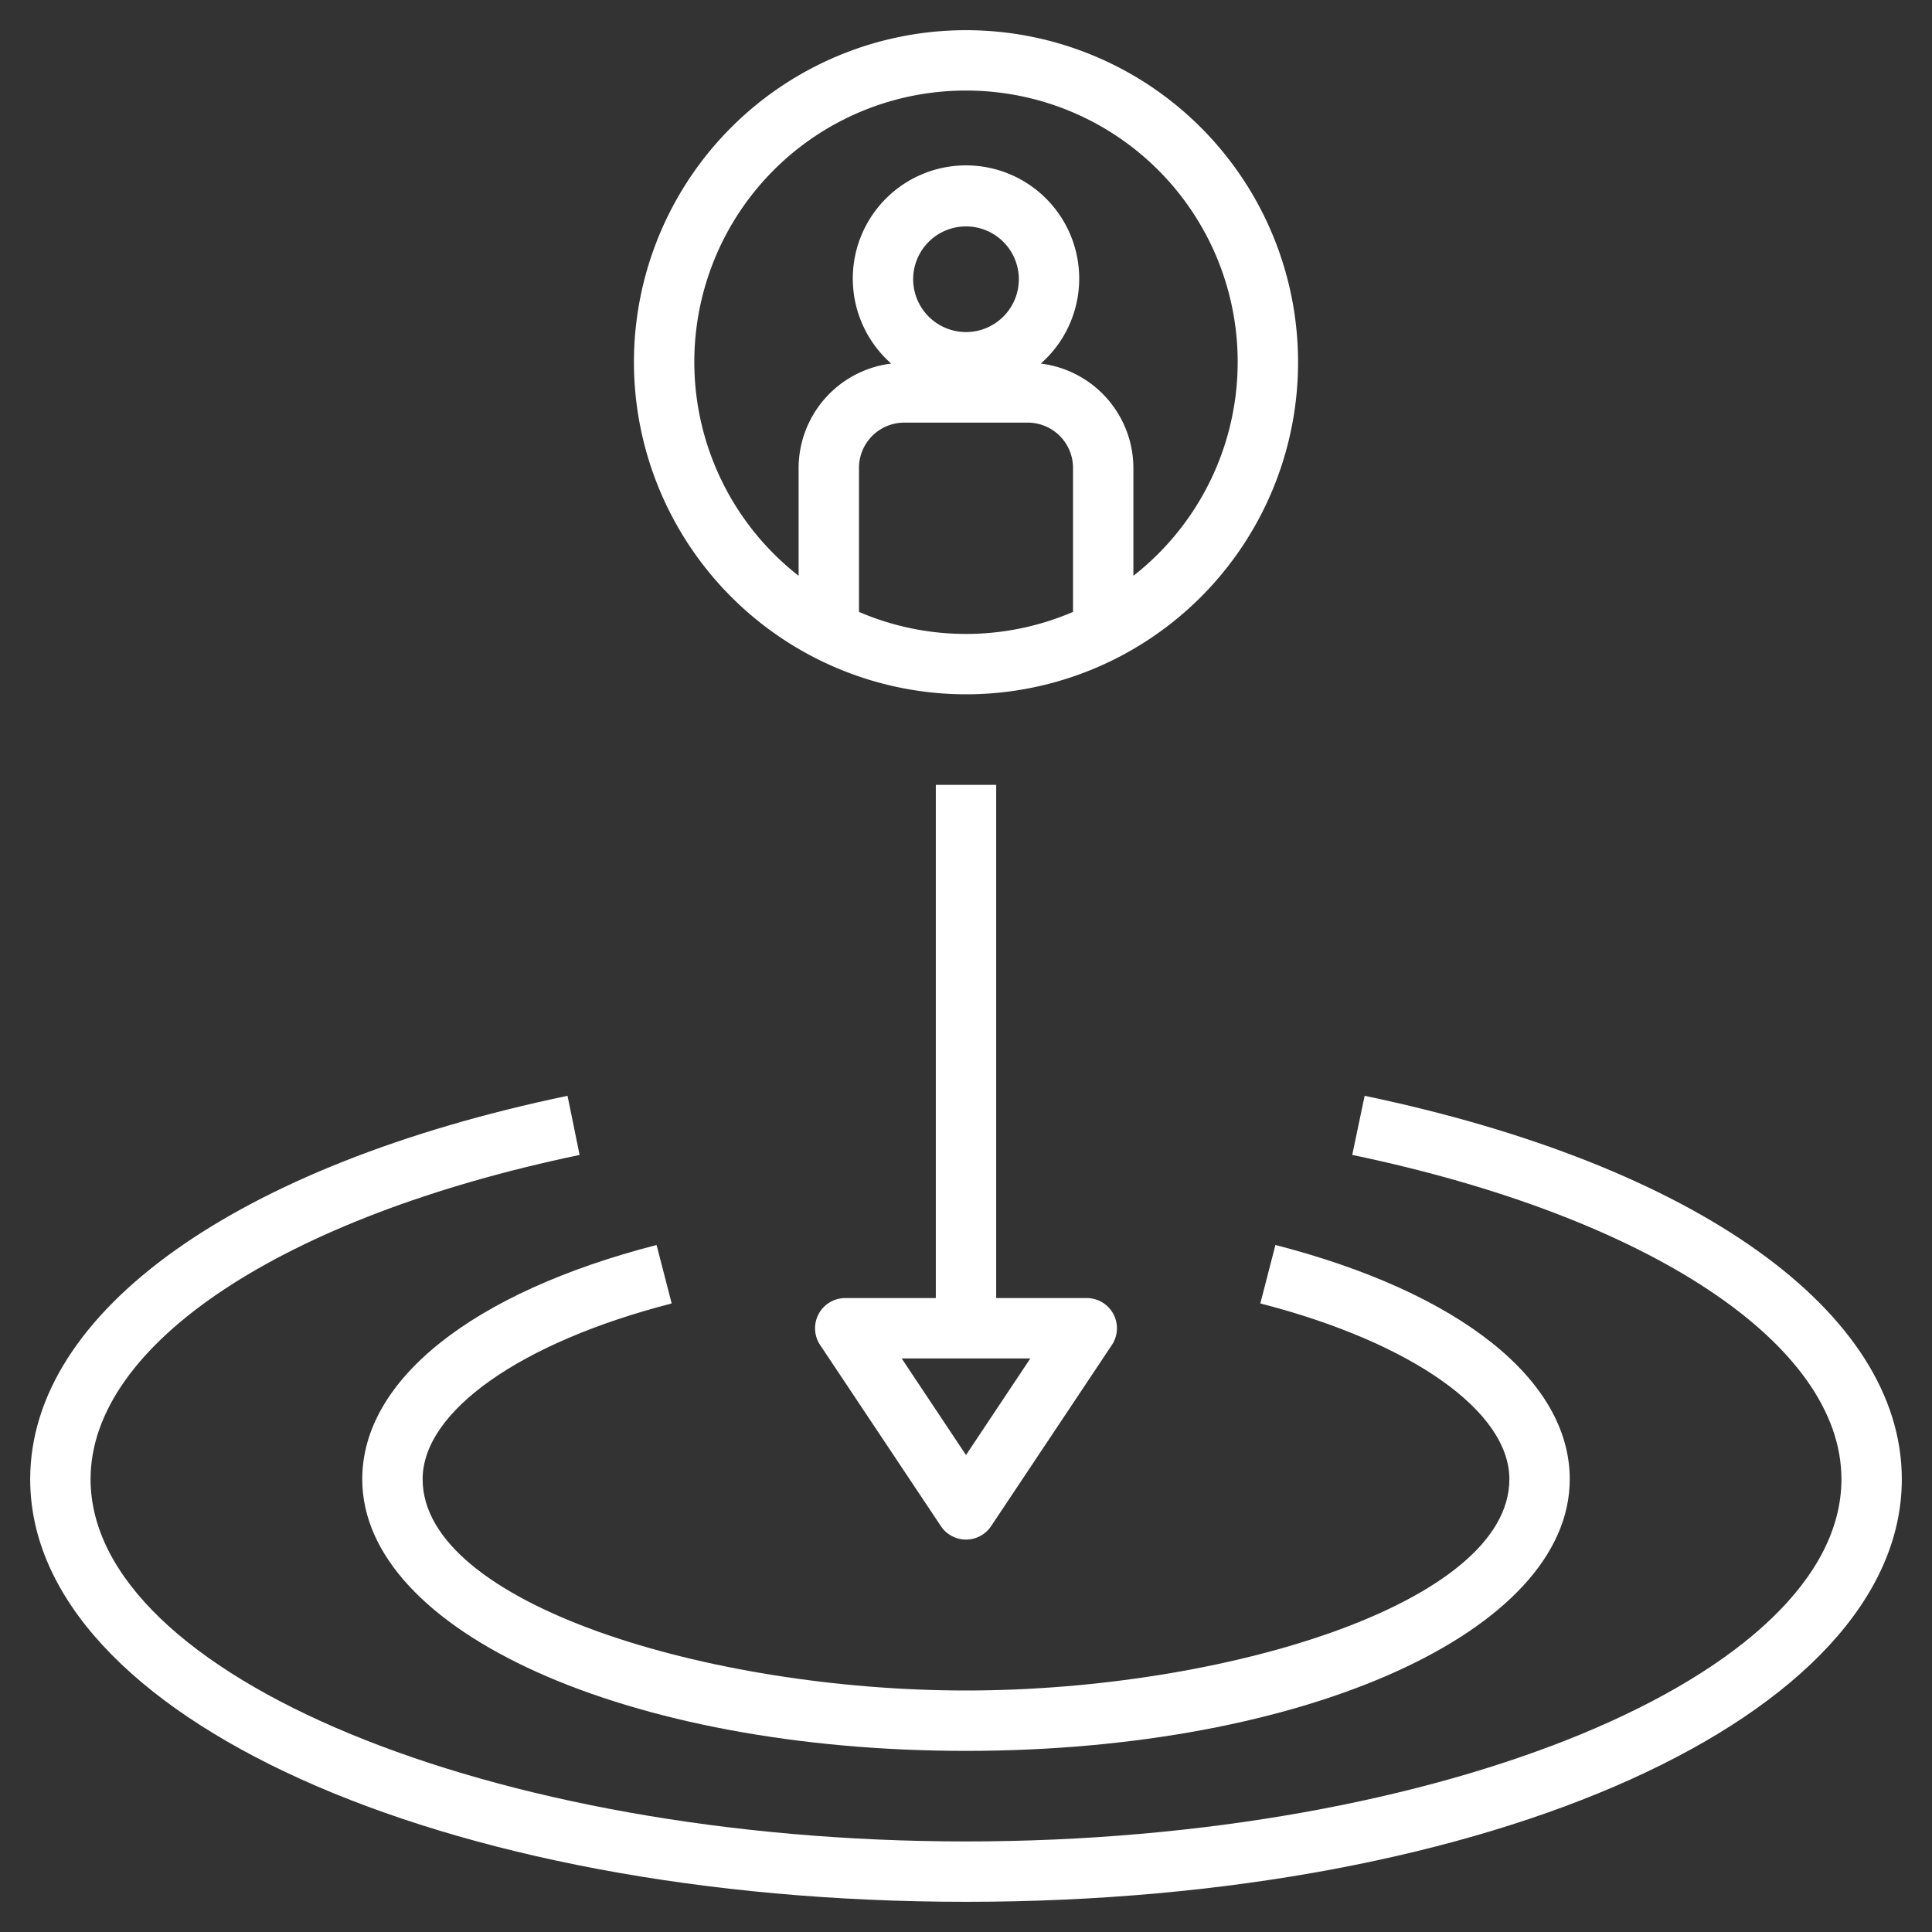
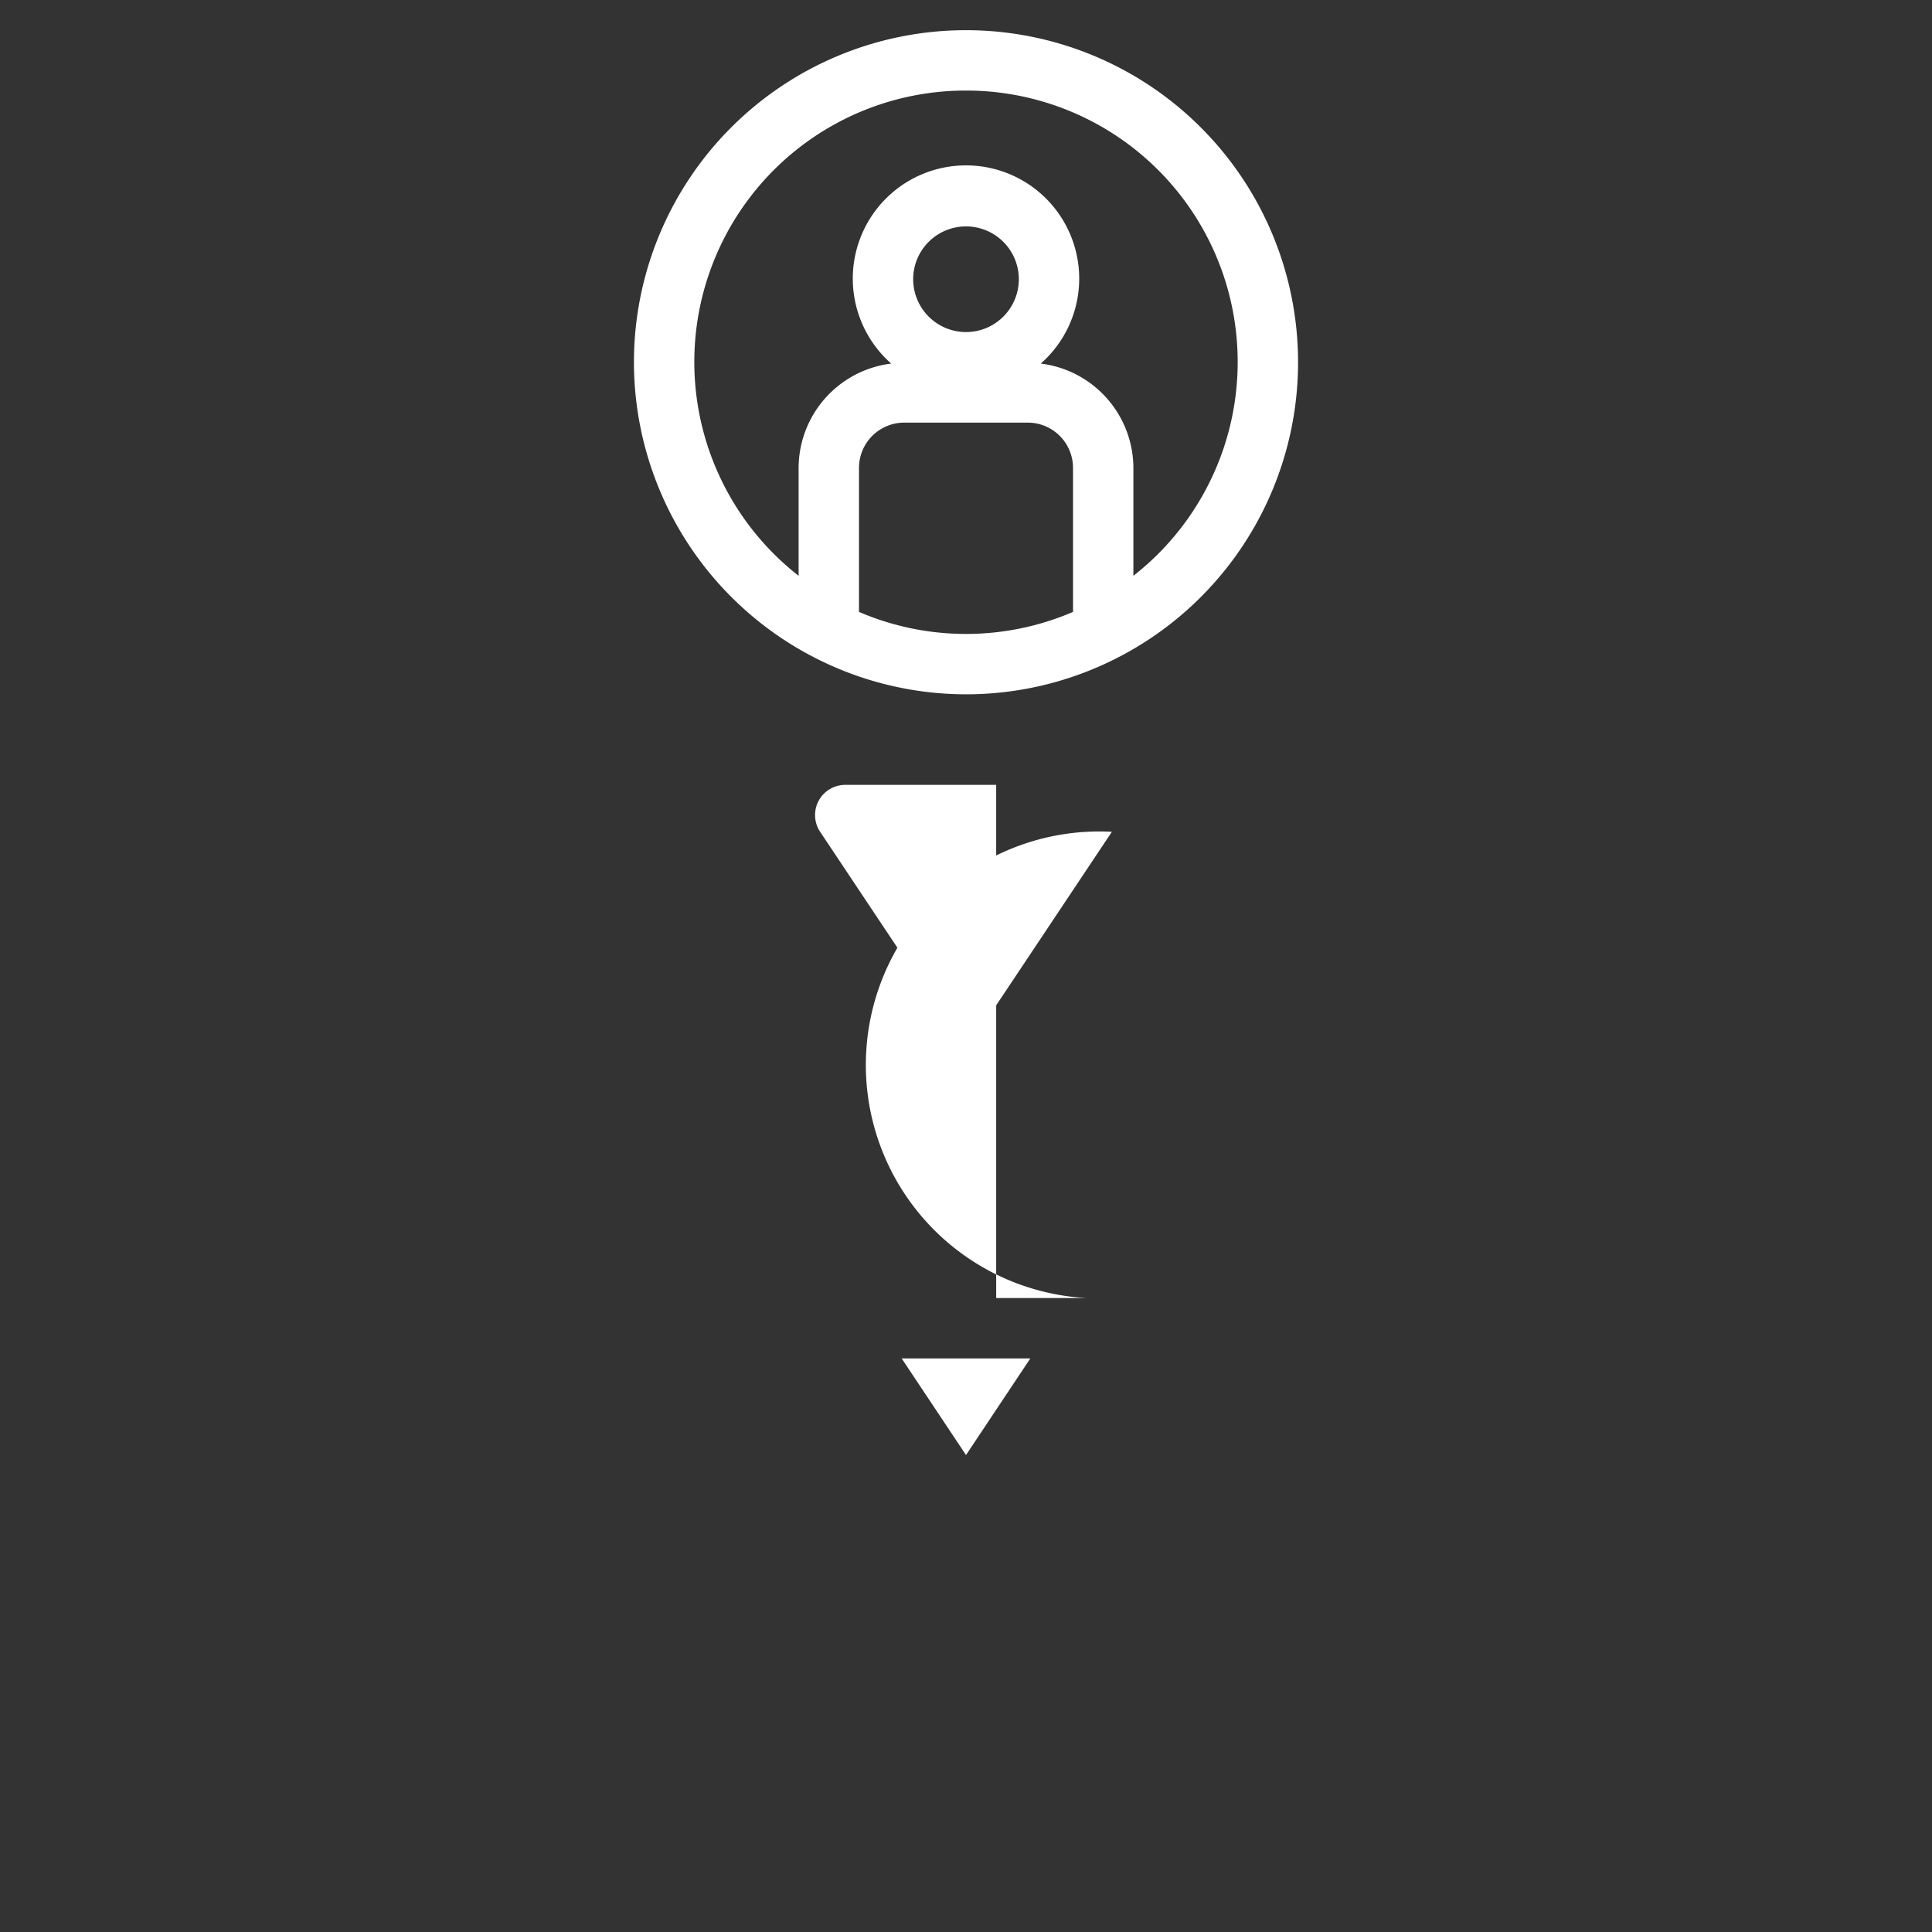
<svg xmlns="http://www.w3.org/2000/svg" width="512" height="512" x="0" y="0" viewBox="0 0 64 64" style="enable-background:new 0 0 512 512" xml:space="preserve" class="">
  <rect x="0" y="0" width="64" height="64" fill="#333333" stroke="none" />
  <g>
    <path d="M32,23A11,11,0,1,0,21,12,11.013,11.013,0,0,0,32,23Zm3.545-2.73a8.973,8.973,0,0,1-7.09,0V15.5a1.5,1.5,0,0,1,1.5-1.5h4.09a1.5,1.5,0,0,1,1.5,1.5ZM30.25,9.25A1.75,1.75,0,1,1,32,11,1.752,1.752,0,0,1,30.25,9.25ZM32,3a8.99,8.99,0,0,1,5.545,16.074V15.5a3.493,3.493,0,0,0-3.068-3.456,3.75,3.75,0,1,0-4.954,0A3.493,3.493,0,0,0,26.455,15.5v3.574A8.99,8.99,0,0,1,32,3Z" fill="#ffffff" data-original="#000000" class="" />
-     <path d="M31,26V43H28a1,1,0,0,0-.832,1.555l4,6a1,1,0,0,0,1.664,0l4-6A1,1,0,0,0,36,43H33V26Zm3.131,19L32,48.2,29.869,45Z" fill="#ffffff" data-original="#000000" class="" />
-     <path d="M22.25,43.178l-.5-1.936C15.645,42.813,12,45.714,12,49c0,5.047,8.785,9,20,9s20-3.953,20-9c0-3.286-3.645-6.187-9.75-7.758l-.5,1.936C46.762,44.468,50,46.753,50,49c0,4.125-9.486,7-18,7s-18-2.875-18-7C14,46.753,17.238,44.468,22.25,43.178Z" fill="#ffffff" data-original="#000000" class="" />
-     <path d="M45.205,36.3l-.41,1.958C54.64,40.313,61,44.53,61,49c0,6.505-13.28,12-29,12S3,55.505,3,49c0-4.47,6.36-8.687,16.2-10.741L18.8,36.3C7.819,38.592,1,43.458,1,49c0,7.851,13.617,14,31,14s31-6.149,31-14C63,43.458,56.181,38.592,45.205,36.3Z" fill="#ffffff" data-original="#000000" class="" />
+     <path d="M31,26H28a1,1,0,0,0-.832,1.555l4,6a1,1,0,0,0,1.664,0l4-6A1,1,0,0,0,36,43H33V26Zm3.131,19L32,48.2,29.869,45Z" fill="#ffffff" data-original="#000000" class="" />
  </g>
</svg>